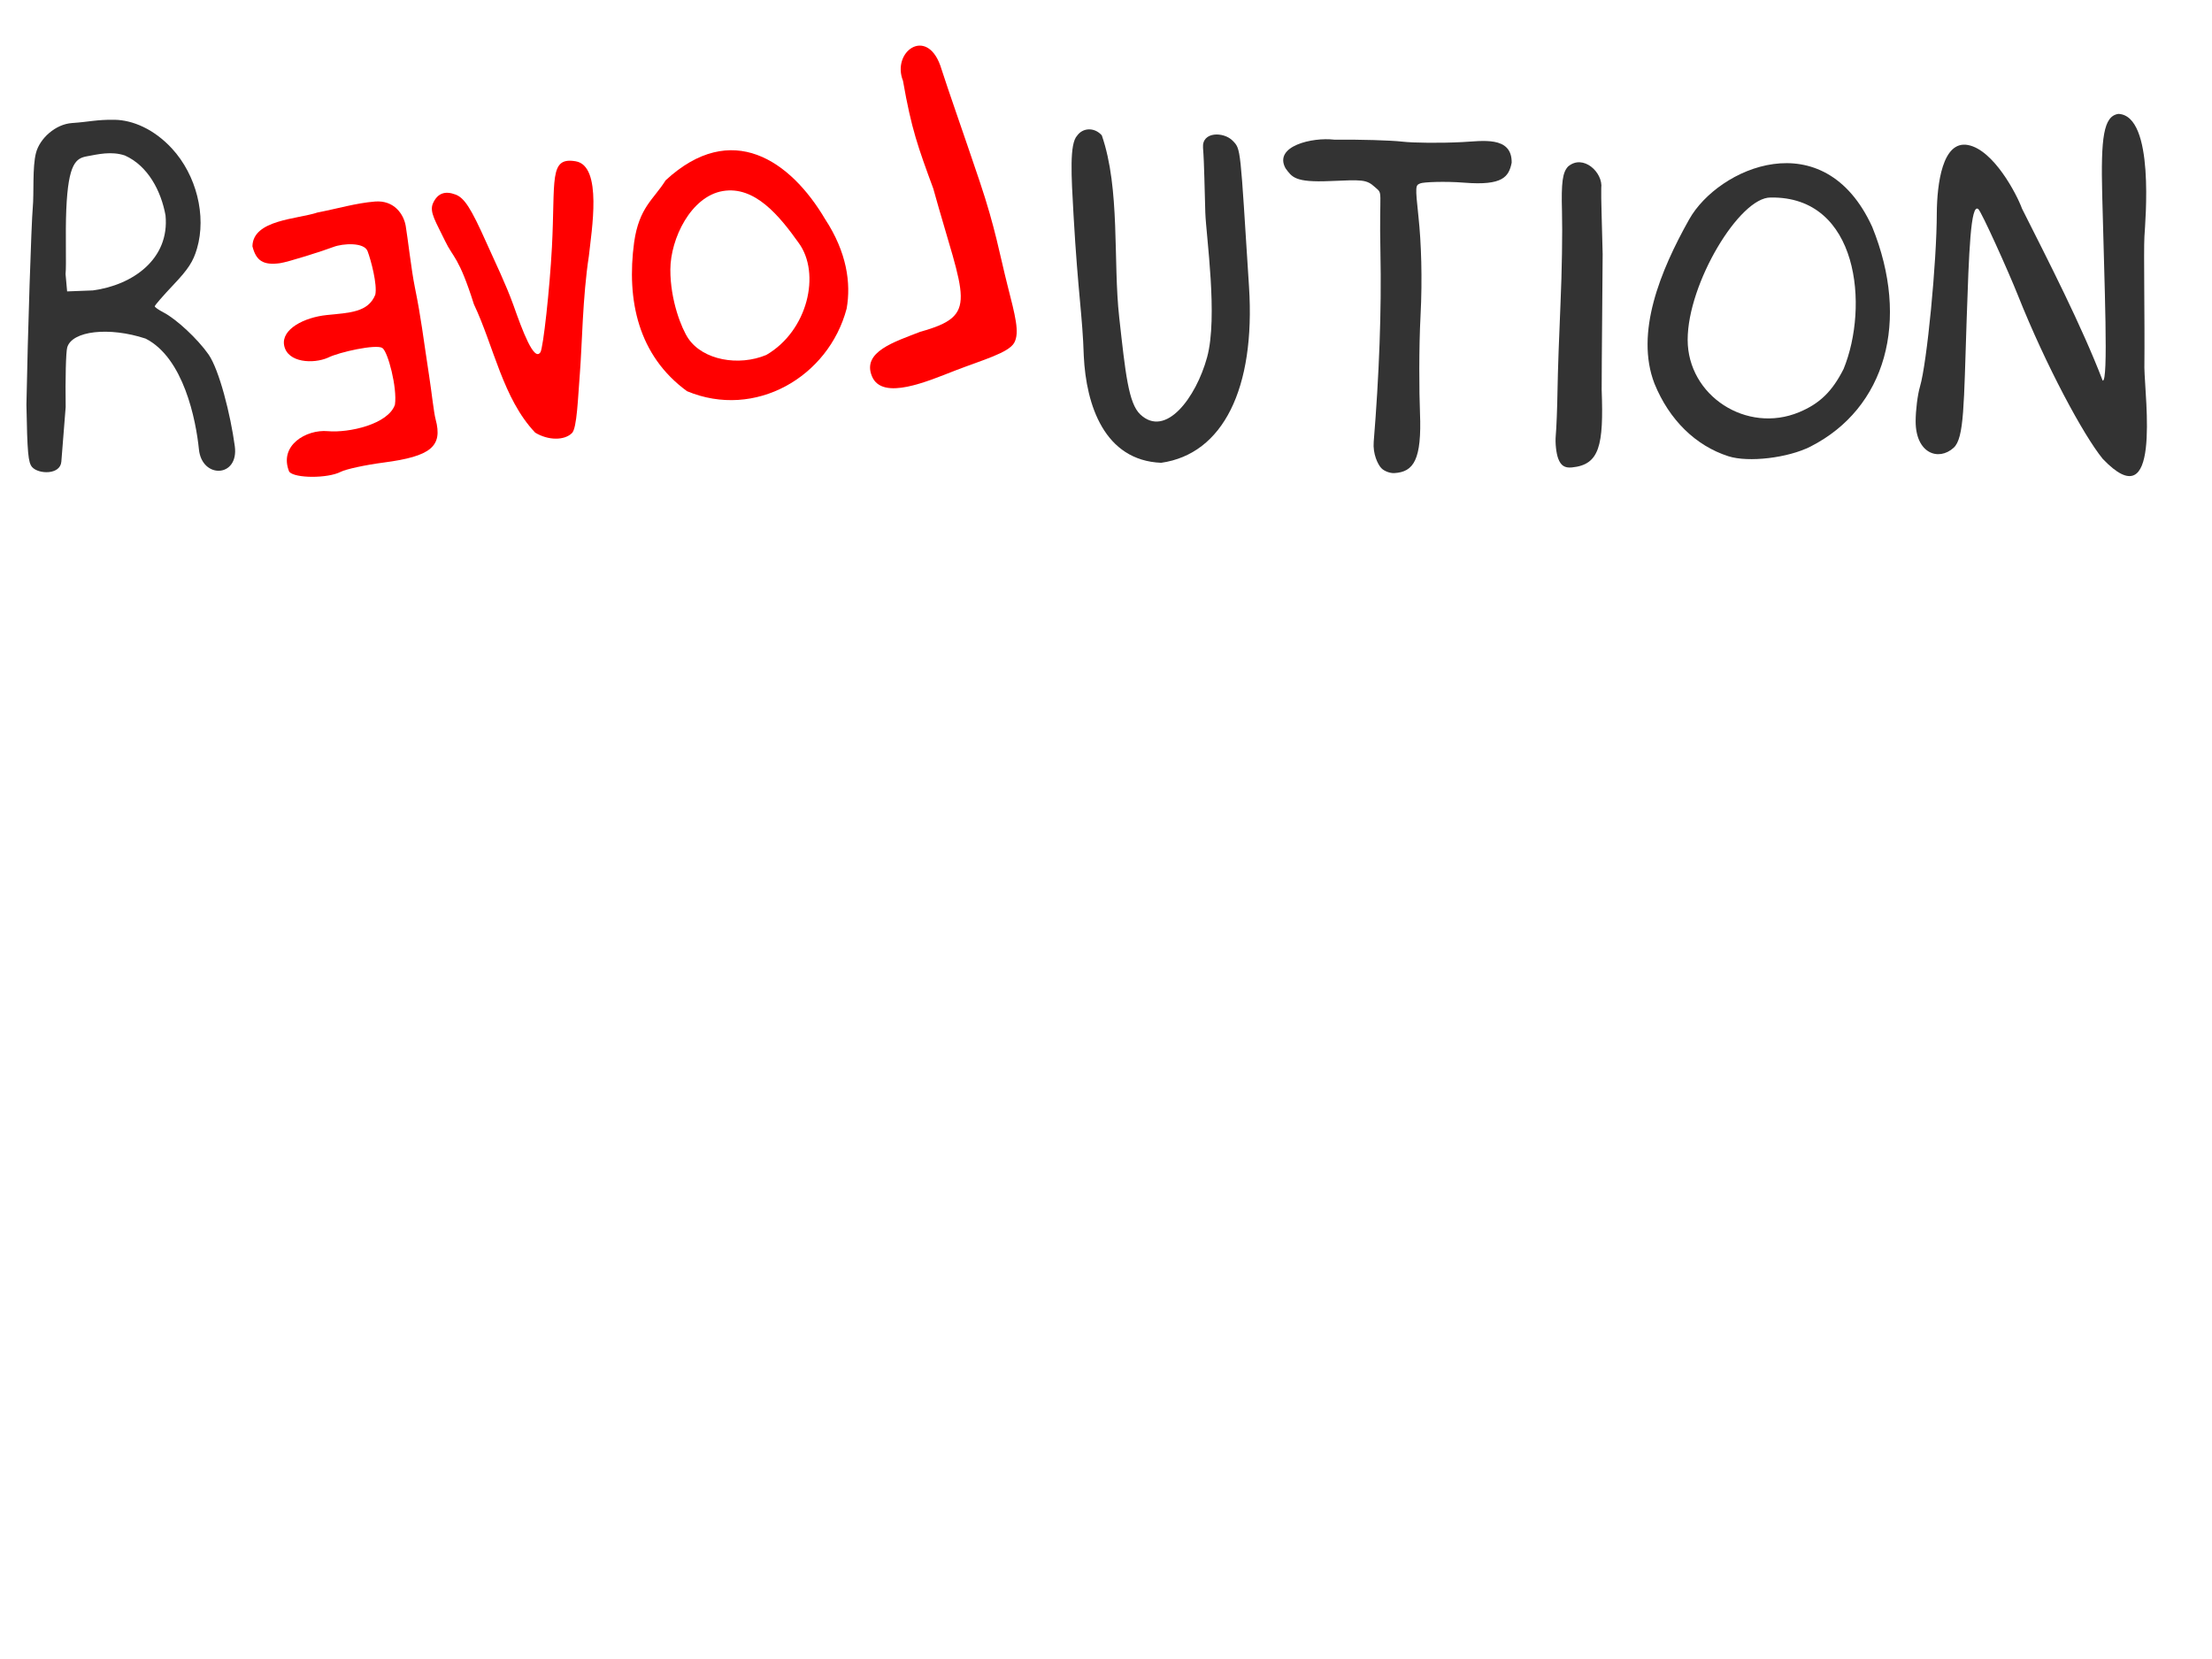
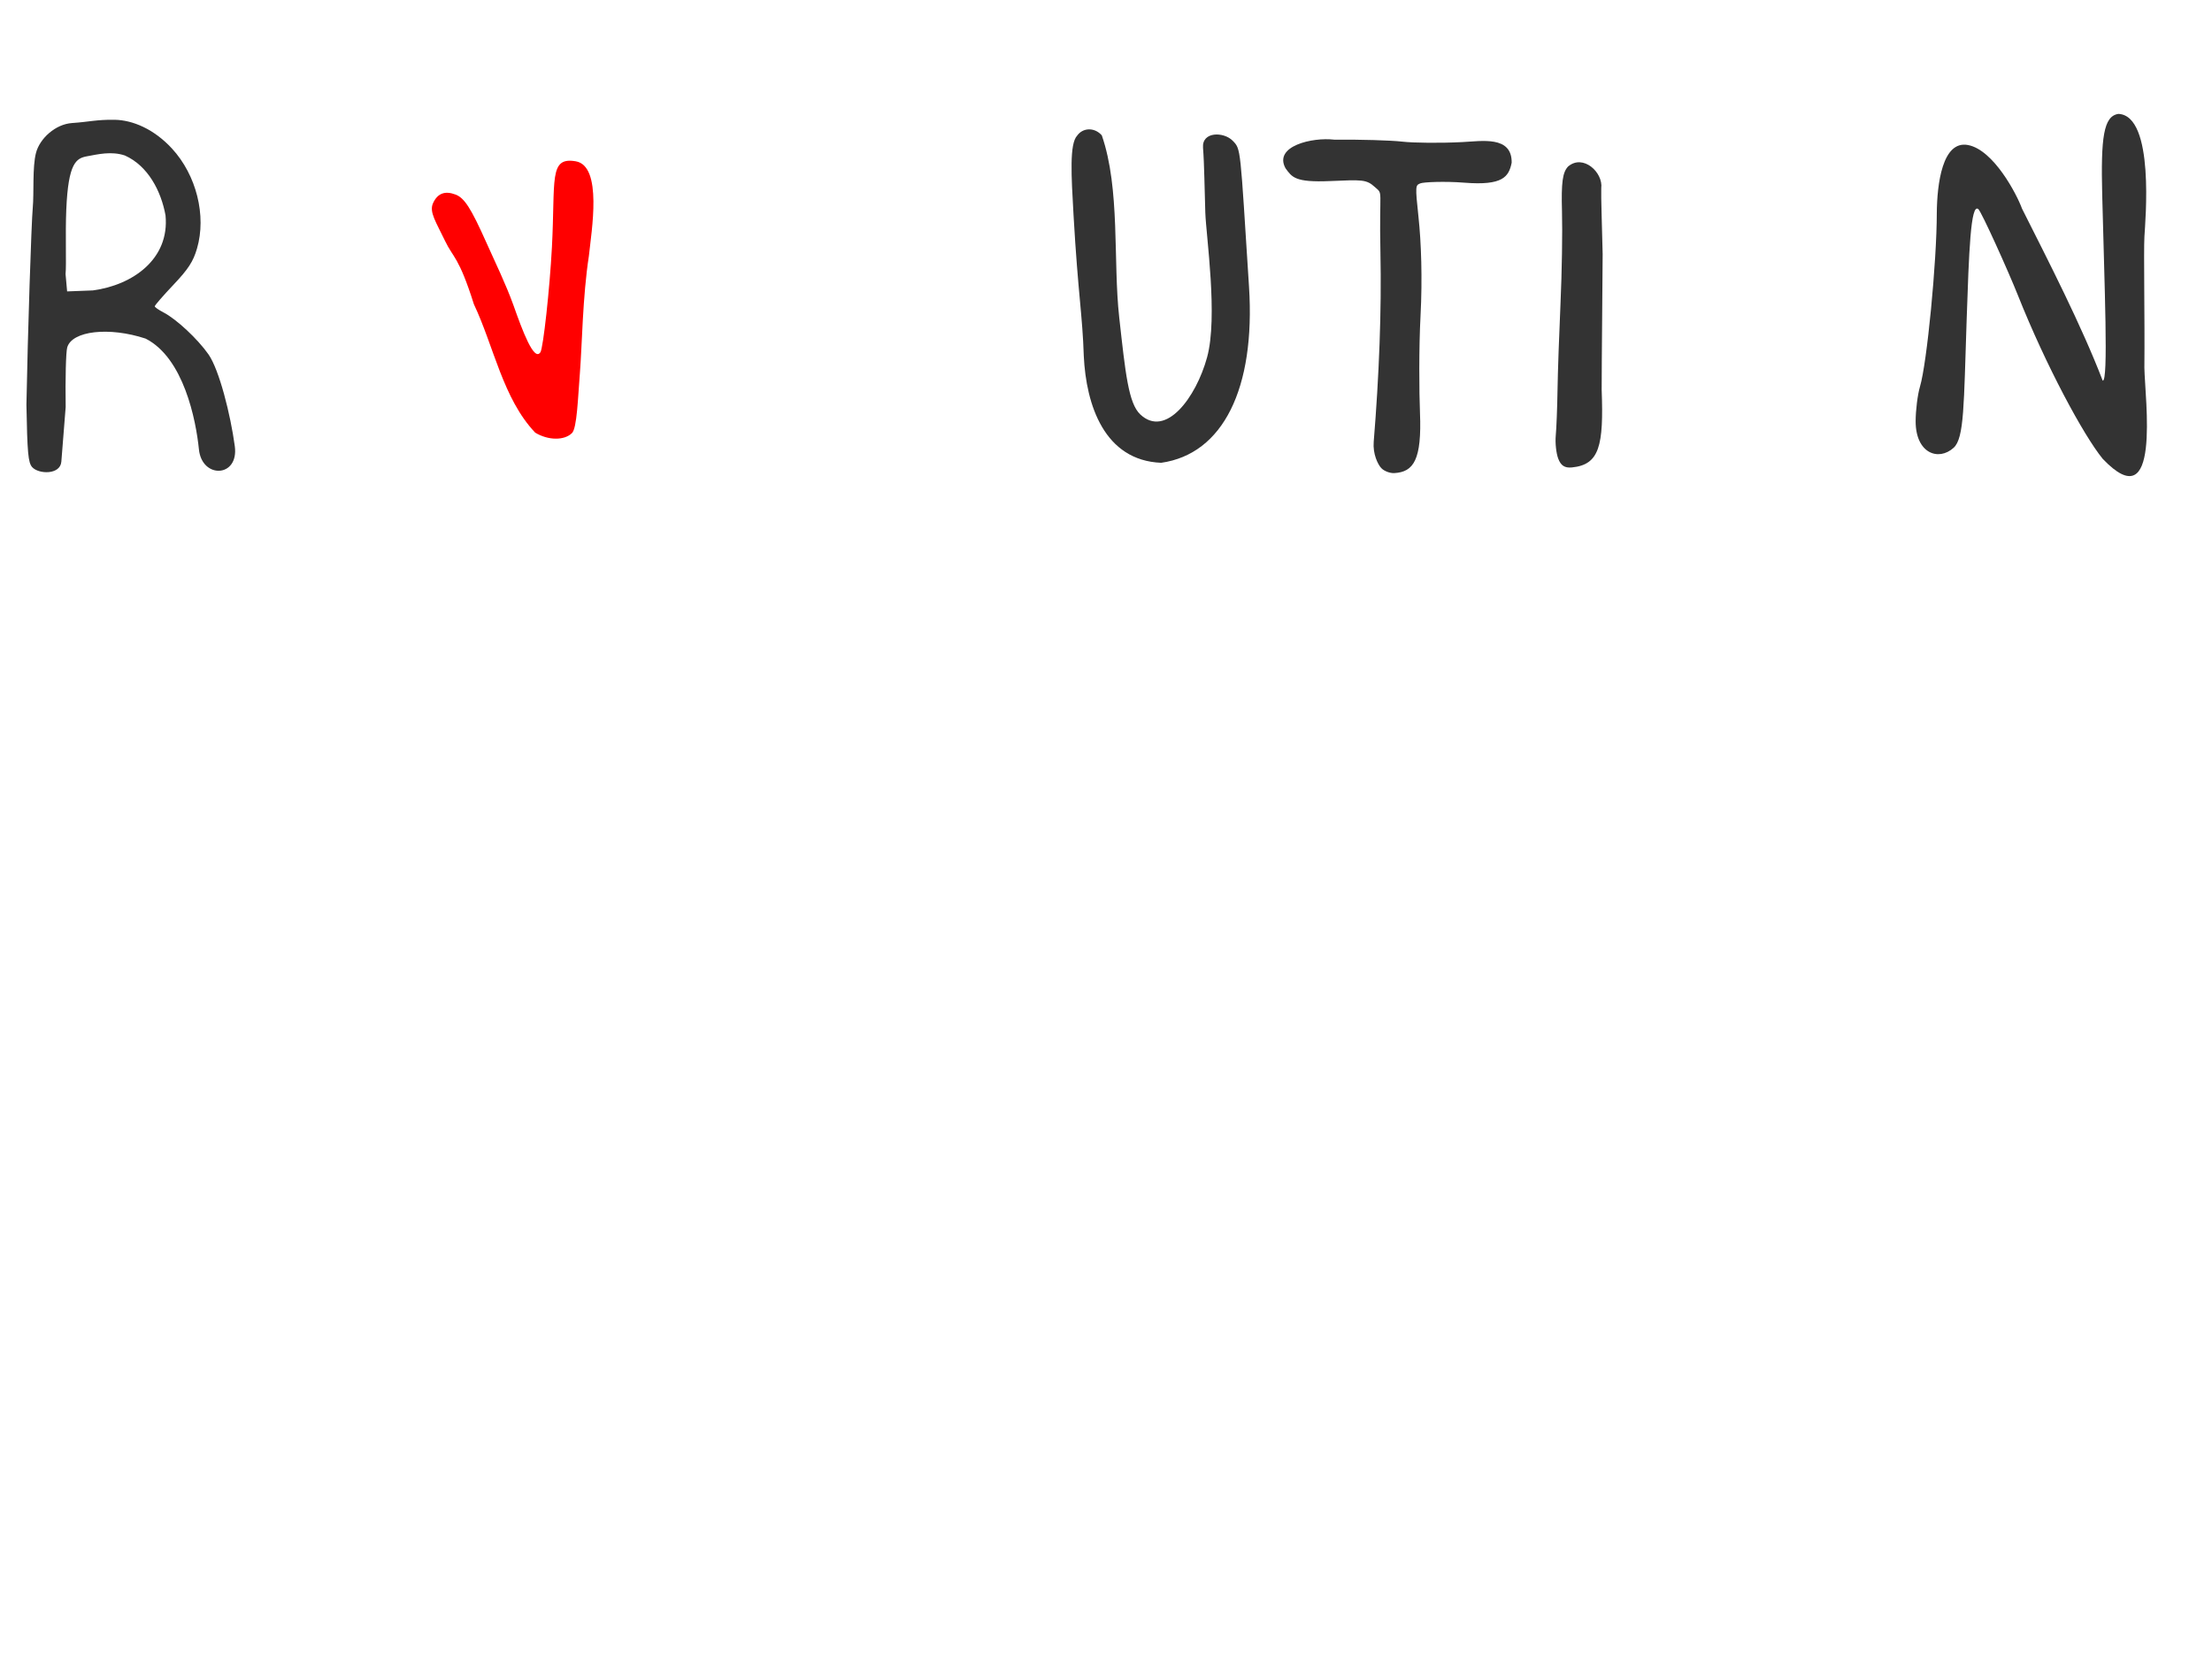
<svg xmlns="http://www.w3.org/2000/svg" width="640" height="480">
  <title>Revolution Red</title>
  <g>
    <title>Layer 1</title>
    <g id="svg_1">
      <path fill="#333333" id="path2881" d="m20.885,35.594c-4.871,0.321 -9.38,4.482 -10.467,8.628c-1.088,4.146 -0.545,11.612 -0.942,15.927c-0.397,4.315 -1.445,36.205 -1.832,56.956c0.256,13.944 0.506,16.777 1.675,18.064c1.878,2.067 8.124,2.251 8.429,-1.592l1.254,-15.82c-0.123,-8.156 0.067,-15.917 0.445,-17.23c1.387,-4.823 12.153,-6.038 22.688,-2.555c10.988,5.578 14.556,23.48 15.422,32.056c0.866,8.576 11.613,8.195 10.377,-0.943c-1.236,-9.138 -4.505,-22.108 -7.612,-26.551c-3.107,-4.443 -9.294,-10.222 -13.032,-12.147c-1.375,-0.708 -2.512,-1.496 -2.512,-1.773c0,-0.276 2.438,-3.085 5.417,-6.23c4.291,-4.531 5.706,-6.716 6.804,-10.479c2.774,-9.504 -0.165,-21.255 -7.249,-28.934c-5.192,-5.628 -11.363,-8.242 -16.617,-8.315c-5.255,-0.073 -7.401,0.619 -12.247,0.938zm15.242,9.391c6.725,3.008 10.499,10.345 11.764,17.327c1.224,12.664 -9.52,20.181 -21.013,21.714l-7.458,0.287l-0.451,-5.013c0.277,-2.686 -0.098,-11.484 0.211,-18.706c0.577,-13.464 2.845,-14.81 6.023,-15.381c3.178,-0.572 6.971,-1.533 10.925,-0.228z" />
      <path fill="#333333" id="path2869" d="m311.659,39.236c-2.246,2.369 -1.716,11.406 -1.044,23.126c1.306,22.799 2.592,28.913 2.956,40.621c0.675,14.238 5.961,30.245 22.388,30.919c17.874,-2.529 27.312,-21.471 25.42,-50.95c-2.611,-40.685 -2.271,-39.725 -4.768,-42.274c-2.497,-2.549 -8.919,-2.726 -8.538,2.097c0.381,4.822 0.429,11.938 0.659,18.72c0.23,6.782 3.706,30.25 0.517,41.884c-3.189,11.634 -11.959,23.458 -19.327,16.529c-3.423,-3.219 -4.298,-11.913 -6.101,-28.111c-1.803,-16.198 0.339,-37.126 -5.037,-52.639c-2.111,-2.377 -5.466,-2.259 -7.125,0.08l0,0z" />
      <path fill="#333333" id="path2865" d="m371.943,48.689c1.877,2.553 2.698,4.132 12.804,3.7c9.421,-0.402 10.581,-0.485 13.024,1.708c2.537,2.277 1.231,-0.046 1.63,18.961c0.353,16.782 -0.386,35.712 -1.944,54.777c-0.287,3.513 1.192,6.526 2.175,7.588c0.807,0.872 2.52,1.531 3.81,1.456c5.579,-0.329 7.949,-3.854 7.403,-17.433c-0.244,-6.049 -0.333,-18.692 0.161,-28.114c0.566,-10.801 0.186,-21.3 -0.581,-28.42c-1.012,-9.386 -0.85,-9.254 0.488,-9.847c0.886,-0.392 7.074,-0.662 12.768,-0.209c11.187,0.889 12.854,-1.729 13.693,-5.773c0.112,-7.919 -8.748,-6.22 -14.316,-5.974c-6.227,0.323 -14.038,0.251 -17.365,-0.133c-3.327,-0.384 -12.158,-0.63 -19.635,-0.566c-6.341,-0.766 -17.662,1.858 -14.115,8.28z" />
      <path fill="#333333" id="path2861" d="m612.937,32.953c-4.362,0.609 -5.105,6.984 -4.705,23.32c0.643,26.268 1.846,54.409 0.136,53.842c-6.155,-16.019 -15.65,-34.472 -23.341,-49.763c-1.529,-4.203 -8.229,-16.997 -15.626,-18.392c-7.397,-1.395 -8.953,11.235 -9.025,19.686c-0.014,14.189 -2.846,43.387 -4.858,50.184c-0.693,2.343 -1.262,6.87 -1.262,10.06c0,9.301 6.623,11.629 10.99,7.666c3.096,-2.81 2.937,-12.452 3.766,-36.986c0.661,-19.554 1.161,-33.901 3.376,-32.07c0.911,0.753 8.606,17.79 11.466,24.966c8.099,20.322 18.937,40.446 24.533,47.298c16.981,17.811 12.222,-17.131 12.048,-26.347c0.141,-14.643 -0.238,-33.489 0.013,-37.973c0.251,-4.484 3.035,-34.984 -7.51,-35.491z" />
      <path fill="#333333" id="path2859" d="m453.683,48.188c-1.588,1.69 -1.984,4.619 -1.752,12.915c0.165,5.888 -0.028,17.837 -0.423,26.552c-0.395,8.715 -0.789,20.059 -0.869,25.208c-0.08,5.149 -0.312,11.059 -0.509,13.159c-0.197,2.1 0.117,5.093 0.704,6.65c0.769,2.04 1.88,2.774 3.962,2.571c8.011,-0.781 9.216,-6.3 8.617,-22.458c0.01,-10.666 0.221,-26.177 0.284,-39.276c-0.181,-8.016 -0.489,-16.357 -0.405,-19.041c0.608,-4.529 -5.233,-10.022 -9.609,-6.281z" />
-       <path fill="#333333" id="path2857" d="m488.736,63.46c-8.367,14.894 -15.723,32.864 -10.039,47.552c4.264,10.465 11.878,17.936 21.375,20.992c5.784,1.861 17.283,0.503 23.784,-2.811c21.761,-11.095 28.853,-36.363 17.838,-63.538c-14.01,-30.691 -44.59,-17.089 -52.957,-2.194zm23.573,-6.31c25.537,-0.416 28.463,31.605 21.105,49.589c-3.285,6.517 -6.924,10.045 -12.87,12.52c-15.186,6.32 -32.251,-4.756 -32.251,-20.954c0,-16.302 15.037,-41.292 24.016,-41.155z" />
-       <path fill="#ff0000" id="path2934" d="m261.266,23.394c2.451,14.016 4.351,19.18 8.765,31.181c8.935,32.191 13.522,36.623 -3.786,41.423c-7.388,2.906 -16.955,5.772 -13.942,12.917c3.013,7.145 16.192,1.343 24.029,-1.694c7.837,-3.037 15.547,-5.128 17.137,-8.087c1.59,-2.959 0.264,-7.789 -1.984,-16.644c-2.249,-8.855 -3.441,-16.353 -8.051,-30.055c-4.61,-13.702 -8.848,-25.609 -11.392,-33.519c-4.057,-11.194 -14.107,-3.918 -10.775,4.479z" />
-       <path fill="#ff0000" id="path2932" d="m192.59,52.166c-3.507,5.604 -7.658,7.767 -9.117,17.933c-2.268,16.835 1.23,32.813 15.3,43.085c19.705,8.231 40.949,-4.09 46.187,-23.892c1.309,-7.404 0.037,-16.342 -6.232,-25.894c-10.024,-16.961 -27.061,-28.844 -46.138,-11.232zm38.507,18.136c6.44,8.808 2.643,25.429 -9.384,32.395c-7.955,3.331 -18.309,1.527 -22.576,-4.775c-1.919,-2.834 -5.217,-11.02 -5.183,-19.945c0.034,-8.925 5.947,-21.142 15.177,-22.701c9.23,-1.56 16.333,7.101 21.966,15.027z" />
      <path fill="#ff0000" id="path2930" d="m166.572,46.666c-7.84,-1.333 -5.853,5.379 -6.883,24.86c-0.638,12.066 -2.511,29.065 -3.313,30.357c-1.826,2.944 -5.247,-6.287 -7.817,-13.569c-2.246,-6.205 -5.154,-12.144 -7.851,-18.162c-4.449,-9.958 -6.34,-12.89 -8.915,-13.865c-3.077,-1.165 -5.208,-0.332 -6.5,2.492c-1.177,2.573 0.869,5.453 3.485,10.944c2.361,4.956 3.935,4.391 8.335,18.305c5.738,12.087 8.409,27.366 17.744,37.155c3.737,2.27 8.432,2.315 10.641,0.115c1.456,-1.45 1.719,-10.344 2.272,-17.188c0.647,-8.012 0.776,-22.161 2.61,-34.035c0.749,-7.206 4.032,-26.075 -3.808,-27.408z" />
-       <path fill="#ff0000" id="path2924" d="m91.935,61.463c-5.892,1.979 -18.754,2.075 -18.897,9.797c1.063,4.218 3.165,5.526 7.909,4.899c2.329,-0.308 12.719,-3.627 15.489,-4.694c2.77,-1.067 8.928,-1.418 9.916,1.204c0.988,2.621 2.857,9.635 2.232,12.6c-2.068,5.121 -7.411,5.209 -14.005,5.879c-6.594,0.67 -13.258,4.125 -12.367,8.793c0.965,5.055 8.482,5.395 12.682,3.547c3.181,-1.621 13.983,-3.982 15.731,-2.805c1.64,1.105 4.339,11.533 3.647,16.383c-1.912,5.672 -13.313,8.239 -19.463,7.682c-6.135,-0.556 -14.25,4.103 -11.131,11.741c1.619,1.944 11.139,1.964 14.897,0.029c1.525,-0.785 7.128,-1.997 12.453,-2.693c13.664,-1.787 17.125,-4.676 15.012,-12.49c-0.535,-1.977 -1.118,-7.644 -1.869,-12.519c-1.83,-11.868 -2.244,-16.373 -4.142,-25.707c-1.025,-5.042 -2.071,-14.393 -2.645,-17.751c-0.575,-3.358 -3.34,-7.494 -8.884,-7.048c-5.544,0.446 -10.886,2.075 -16.566,3.153z" />
    </g>
  </g>
</svg>